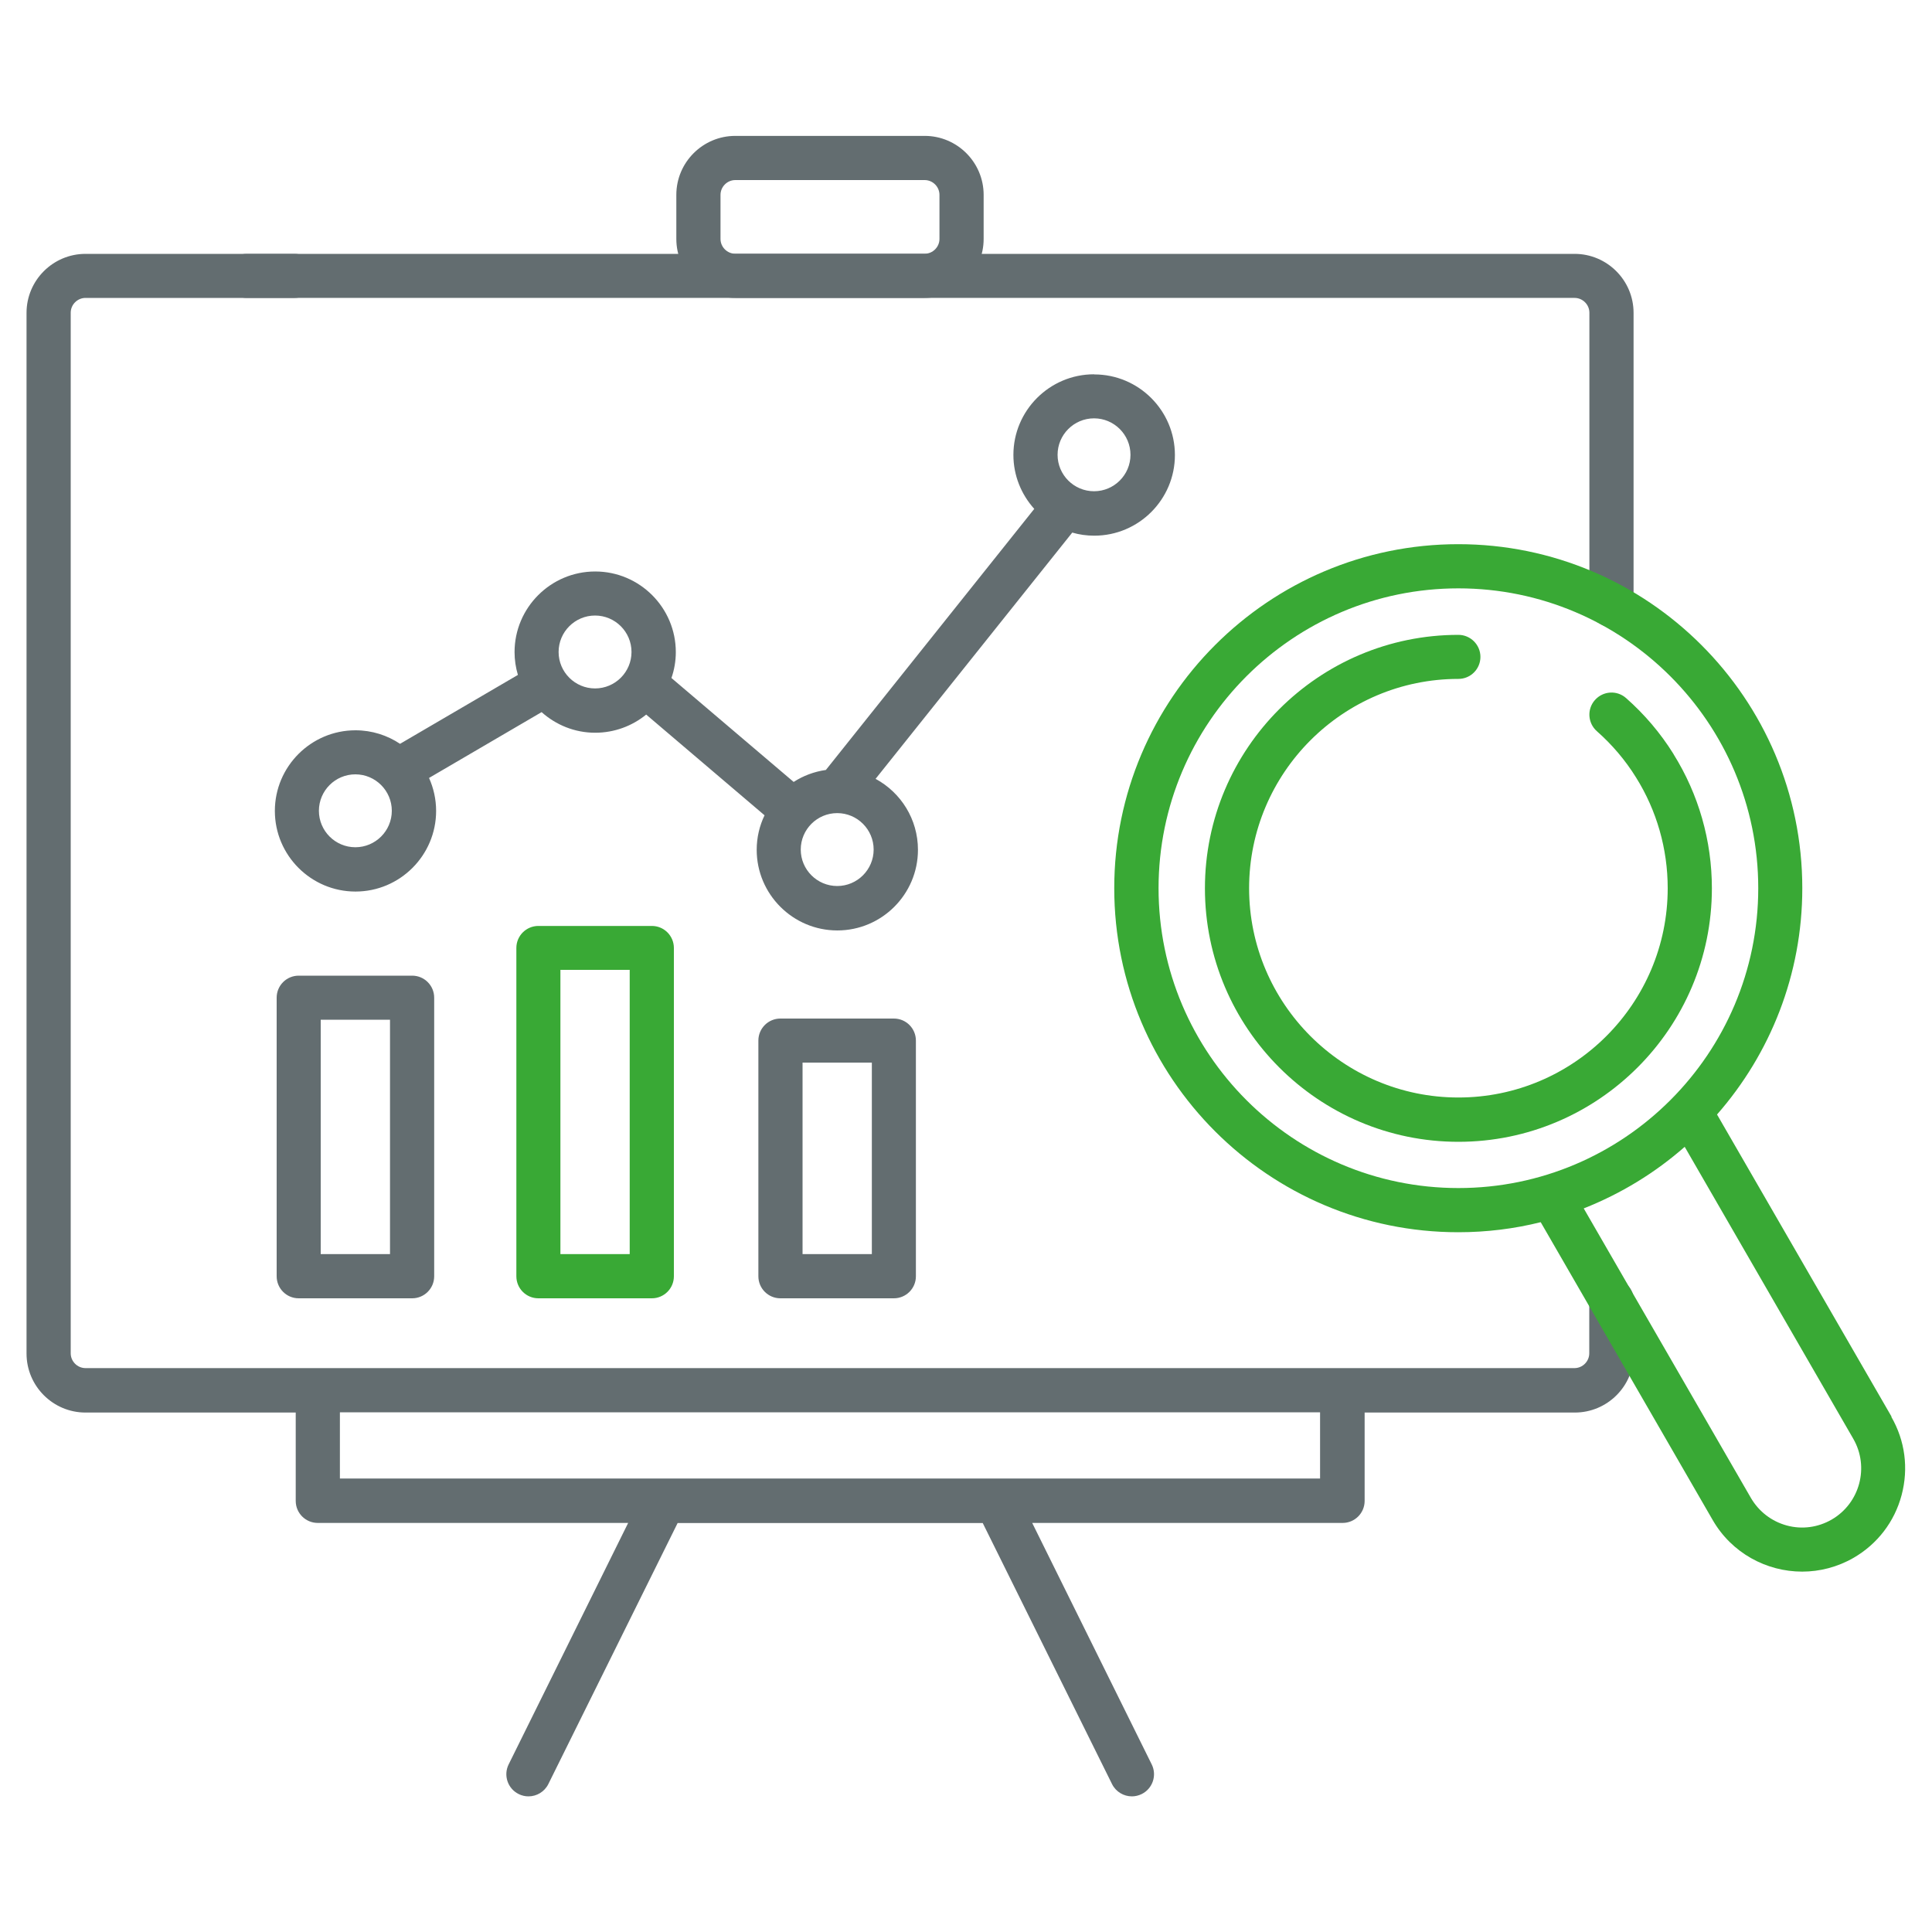
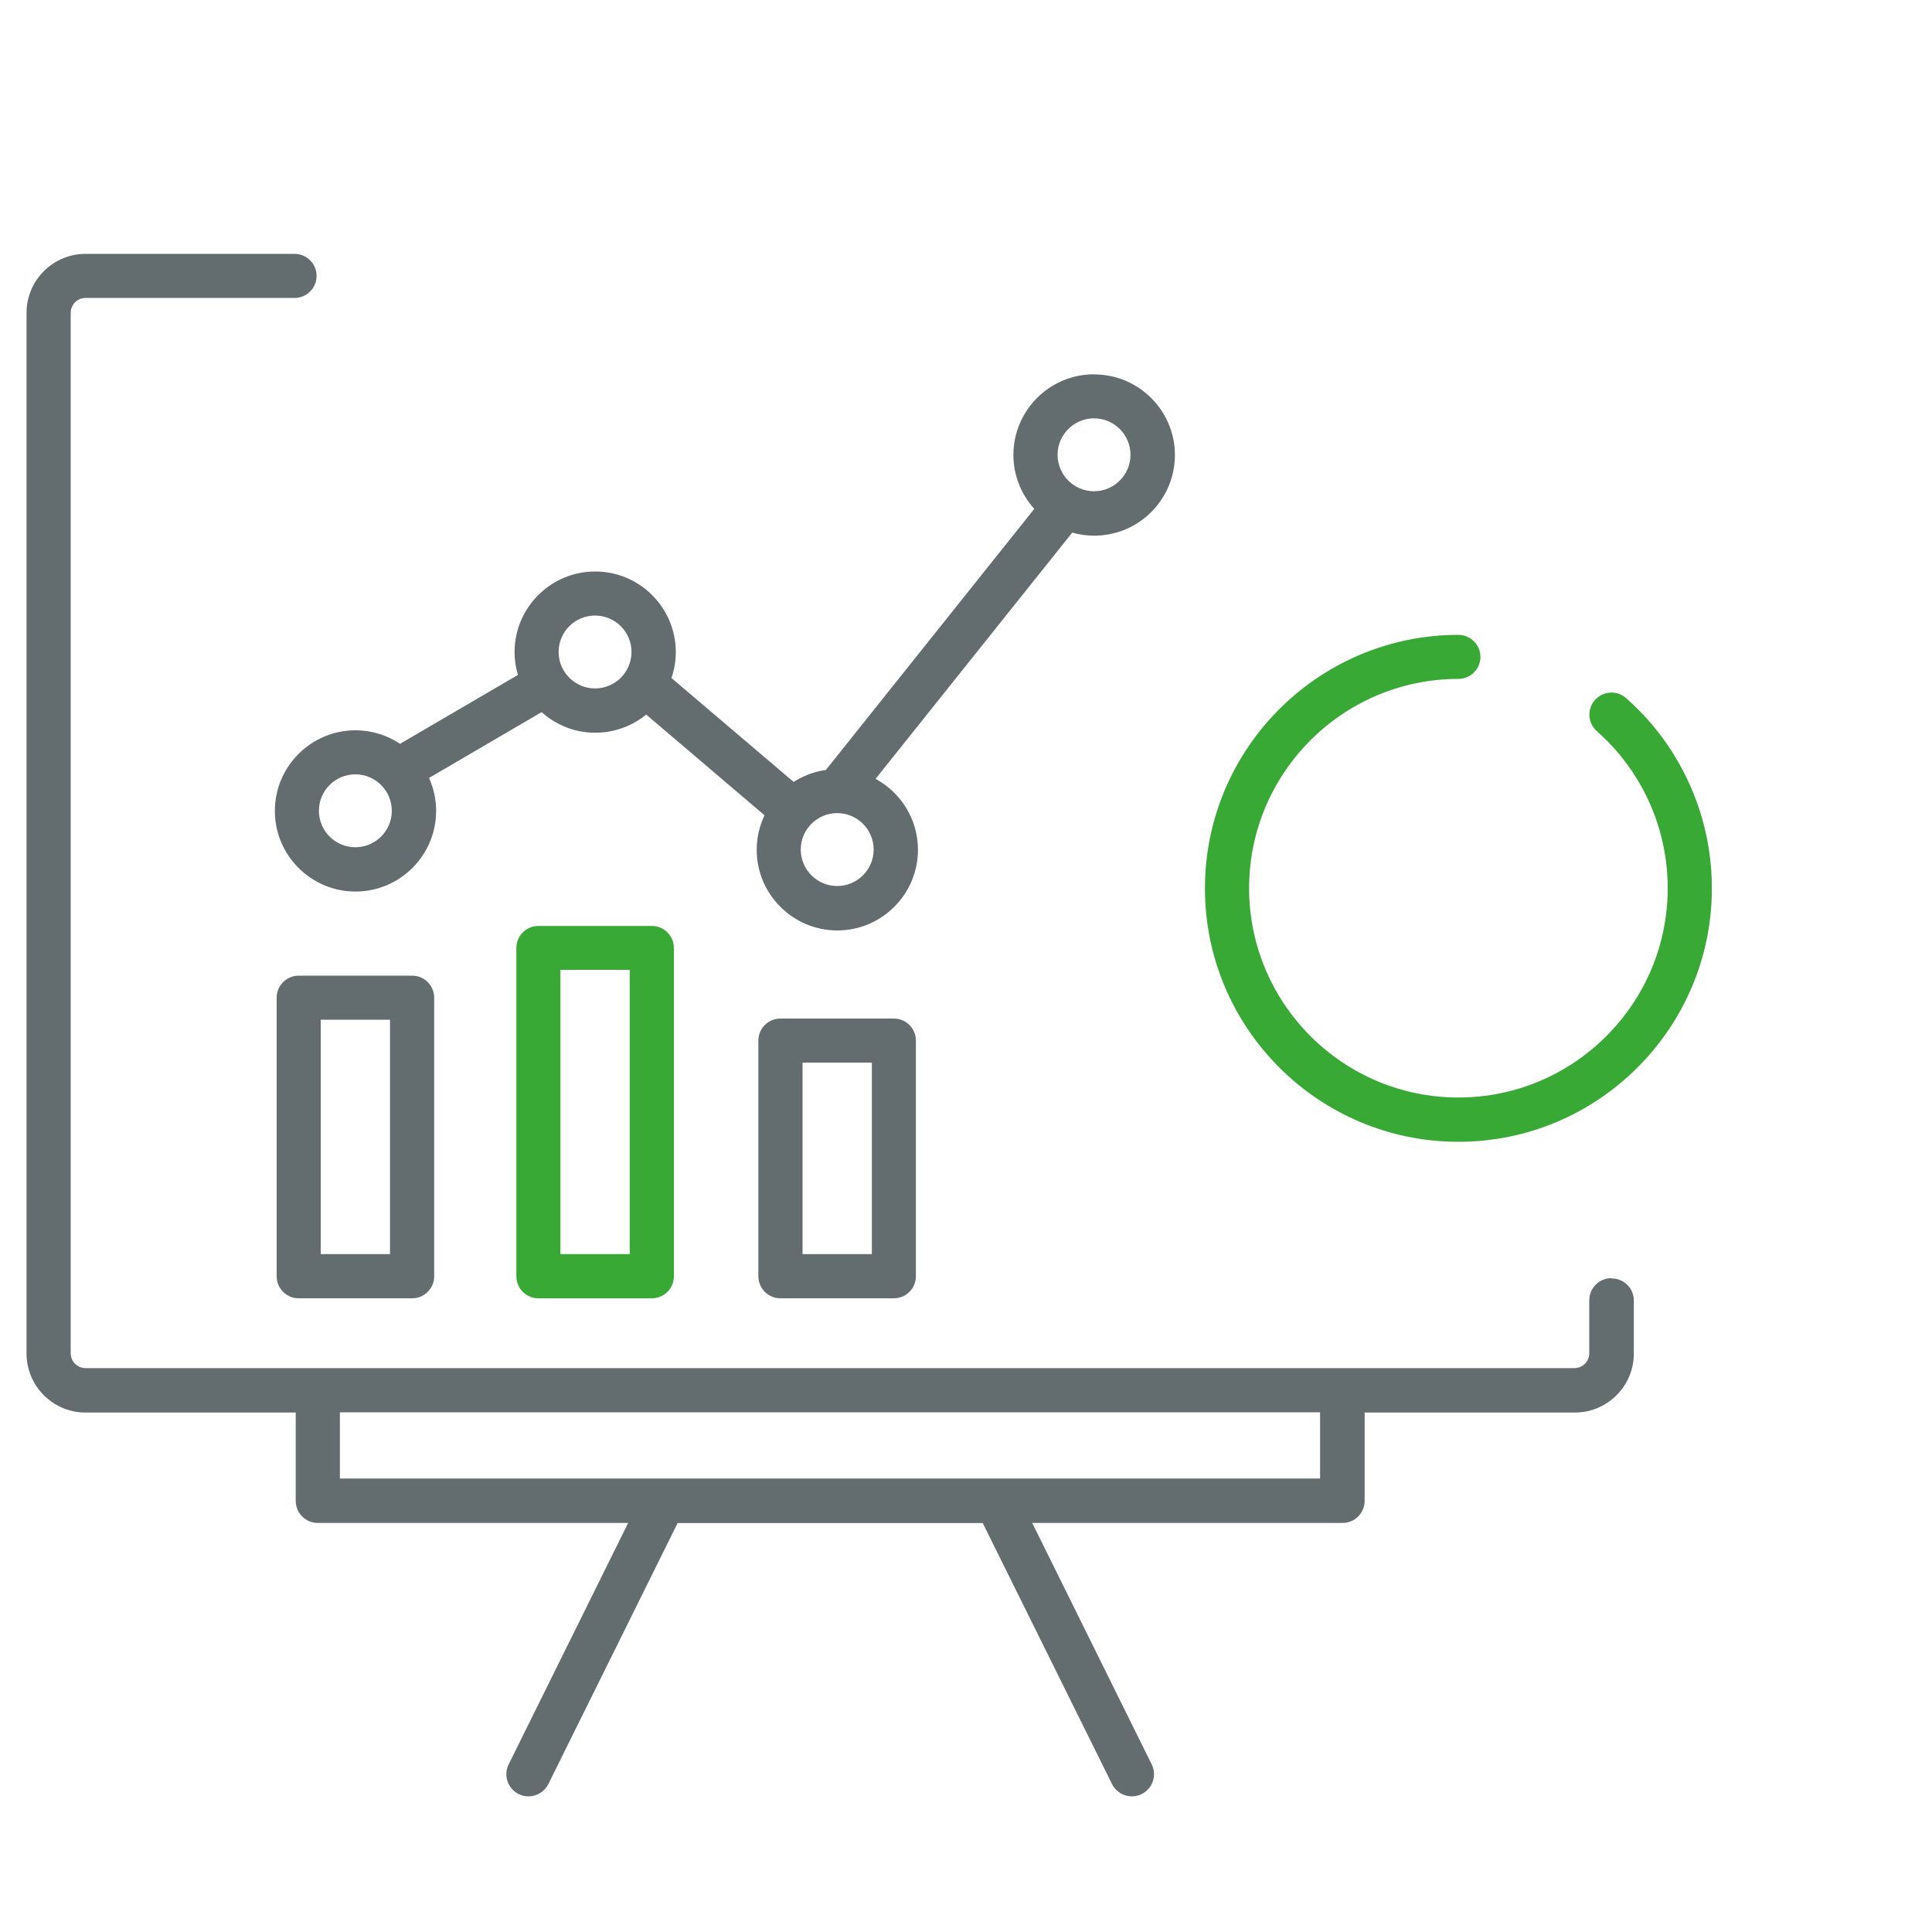
<svg xmlns="http://www.w3.org/2000/svg" id="Ebene_1" version="1.1" viewBox="0 0 150 150">
  <defs>
    <style>
      .st0 {
        fill: none;
        stroke: #636d70;
        stroke-linecap: round;
        stroke-linejoin: round;
        stroke-width: 10px;
      }

      .st1 {
        fill: #636d70;
      }

      .st2 {
        fill: #39a935;
      }
    </style>
  </defs>
-   <path class="st1" d="M125.11,48.68c-.95,0-1.71-.77-1.71-1.71v-22.69c0-.63-.52-1.15-1.15-1.15H19.15c-.95,0-1.71-.77-1.71-1.71s.77-1.71,1.71-1.71h103.1c2.52,0,4.58,2.05,4.58,4.58v22.69c0,.95-.77,1.71-1.71,1.71Z" />
  <path class="st1" d="M32,100.8h-8.81c-.95,0-1.71-.77-1.71-1.71v-21.63c0-.95.77-1.71,1.71-1.71h8.81c.95,0,1.71.77,1.71,1.71v21.63c0,.95-.77,1.71-1.71,1.71ZM24.9,97.37h5.38v-18.2h-5.38v18.2Z" />
  <path class="st2" d="M50.61,100.8h-8.81c-.95,0-1.71-.77-1.71-1.71v-25.49c0-.95.77-1.71,1.71-1.71h8.81c.95,0,1.71.77,1.71,1.71v25.49c0,.95-.77,1.71-1.71,1.71ZM43.51,97.37h5.38v-22.07h-5.38v22.07Z" />
  <path class="st1" d="M69.4,100.8h-8.81c-.95,0-1.71-.77-1.71-1.71v-18.3c0-.95.77-1.71,1.71-1.71h8.81c.95,0,1.71.77,1.71,1.71v18.3c0,.95-.77,1.71-1.71,1.71ZM62.31,97.37h5.38v-14.87h-5.38v14.87Z" />
  <path class="st1" d="M84.94,29.06c-3.45,0-6.26,2.81-6.26,6.26,0,1.61.62,3.08,1.62,4.19l-16.18,20.27c-.91.13-1.76.45-2.5.93l-9.49-8.07c.22-.63.34-1.31.34-2.01,0-3.45-2.81-6.26-6.26-6.26s-6.26,2.81-6.26,6.26c0,.61.09,1.2.26,1.77l-9.15,5.35c-.99-.66-2.18-1.05-3.46-1.05-3.45,0-6.26,2.81-6.26,6.26s2.81,6.26,6.26,6.26,6.26-2.81,6.26-6.26c0-.91-.2-1.78-.55-2.56l8.74-5.11c1.11.99,2.56,1.6,4.16,1.6,1.5,0,2.88-.53,3.96-1.41l9.19,7.82c-.39.81-.61,1.72-.61,2.68,0,3.45,2.81,6.26,6.26,6.26s6.26-2.81,6.26-6.26c0-2.38-1.33-4.45-3.29-5.51l15.27-19.12c.54.16,1.12.24,1.71.24,3.45,0,6.26-2.81,6.26-6.26s-2.81-6.26-6.26-6.26ZM27.59,65.78c-1.56,0-2.83-1.27-2.83-2.83s1.27-2.83,2.83-2.83,2.83,1.27,2.83,2.83-1.27,2.83-2.83,2.83ZM46.2,53.45c-1.56,0-2.83-1.27-2.83-2.83s1.27-2.83,2.83-2.83,2.83,1.27,2.83,2.83-1.27,2.83-2.83,2.83ZM65,68.79c-1.56,0-2.83-1.27-2.83-2.83s1.27-2.83,2.83-2.83,2.83,1.27,2.83,2.83-1.27,2.83-2.83,2.83ZM84.94,38.14c-1.56,0-2.83-1.27-2.83-2.83s1.27-2.83,2.83-2.83,2.83,1.27,2.83,2.83-1.27,2.83-2.83,2.83Z" />
-   <path class="st0" d="M19.19,21.41" />
  <path class="st0" d="M17.05,21.41" />
  <g>
    <path class="st1" d="M125.1,99.24c-.95,0-1.71.77-1.71,1.71v4.12c0,.63-.52,1.15-1.15,1.15H6.64c-.63,0-1.15-.52-1.15-1.15V24.28c0-.63.52-1.15,1.15-1.15h16.23c.95,0,1.71-.77,1.71-1.71s-.77-1.71-1.71-1.71H6.64c-2.52,0-4.58,2.05-4.58,4.58v80.8c0,2.52,2.05,4.58,4.58,4.58h16.32v6.86c0,.95.77,1.71,1.71,1.71h24.1l-9.28,18.75c-.42.85-.07,1.88.78,2.3.24.12.5.18.76.18.63,0,1.24-.35,1.54-.95l10.04-20.27h23.69l10.04,20.27c.3.6.91.95,1.54.95.26,0,.51-.06.76-.18.85-.42,1.2-1.45.78-2.3l-9.28-18.75h24.1c.95,0,1.71-.77,1.71-1.71v-6.86h16.32c2.52,0,4.58-2.05,4.58-4.58v-4.12c0-.95-.77-1.71-1.71-1.71ZM102.49,114.79H26.39v-5.14h76.1v5.14Z" />
-     <path class="st1" d="M57.09,23.13h14.7c2.52,0,4.58-2.05,4.58-4.58v-3.42c0-2.52-2.05-4.58-4.58-4.58h-14.7c-2.52,0-4.58,2.05-4.58,4.58v3.42c0,2.52,2.05,4.58,4.58,4.58ZM55.94,15.13c0-.63.52-1.15,1.15-1.15h14.7c.63,0,1.15.52,1.15,1.15v3.42c0,.63-.52,1.15-1.15,1.15h-14.7c-.63,0-1.15-.52-1.15-1.15v-3.42Z" />
  </g>
  <g>
    <path class="st2" d="M129.93,58.54c-1.01-1.62-2.25-3.08-3.68-4.34-.71-.63-1.79-.56-2.42.15-.63.71-.56,1.79.15,2.42,1.18,1.04,2.21,2.25,3.04,3.59,1.61,2.57,2.46,5.55,2.46,8.6,0,8.96-7.29,16.25-16.25,16.25s-16.25-7.29-16.25-16.25,7.29-16.25,16.25-16.25c.95,0,1.71-.77,1.71-1.71s-.77-1.71-1.71-1.71c-10.85,0-19.68,8.83-19.68,19.68s8.83,19.68,19.68,19.68,19.68-8.83,19.68-19.68c0-3.7-1.03-7.3-2.98-10.42Z" />
-     <path class="st2" d="M146.86,109.99l-13.55-23.46c4.12-4.7,6.62-10.85,6.62-17.57,0-14.73-11.98-26.71-26.71-26.71s-26.71,11.98-26.71,26.71,11.98,26.71,26.71,26.71c2.21,0,4.35-.27,6.4-.78l13.35,23.12c1.48,2.57,4.18,4.01,6.95,4.01,1.36,0,2.74-.35,3.99-1.07,1.85-1.07,3.18-2.8,3.73-4.87.55-2.07.27-4.23-.8-6.08ZM113.23,92.24c-12.84,0-23.28-10.44-23.28-23.28s10.44-23.28,23.28-23.28,23.28,10.44,23.28,23.28-10.44,23.28-23.28,23.28ZM142.21,117.98c-1.06.61-2.3.78-3.48.46-1.18-.32-2.17-1.08-2.79-2.14l-12.98-22.48c2.89-1.14,5.54-2.76,7.84-4.78l13.09,22.67c1.26,2.19.51,5-1.68,6.27Z" />
  </g>
</svg>